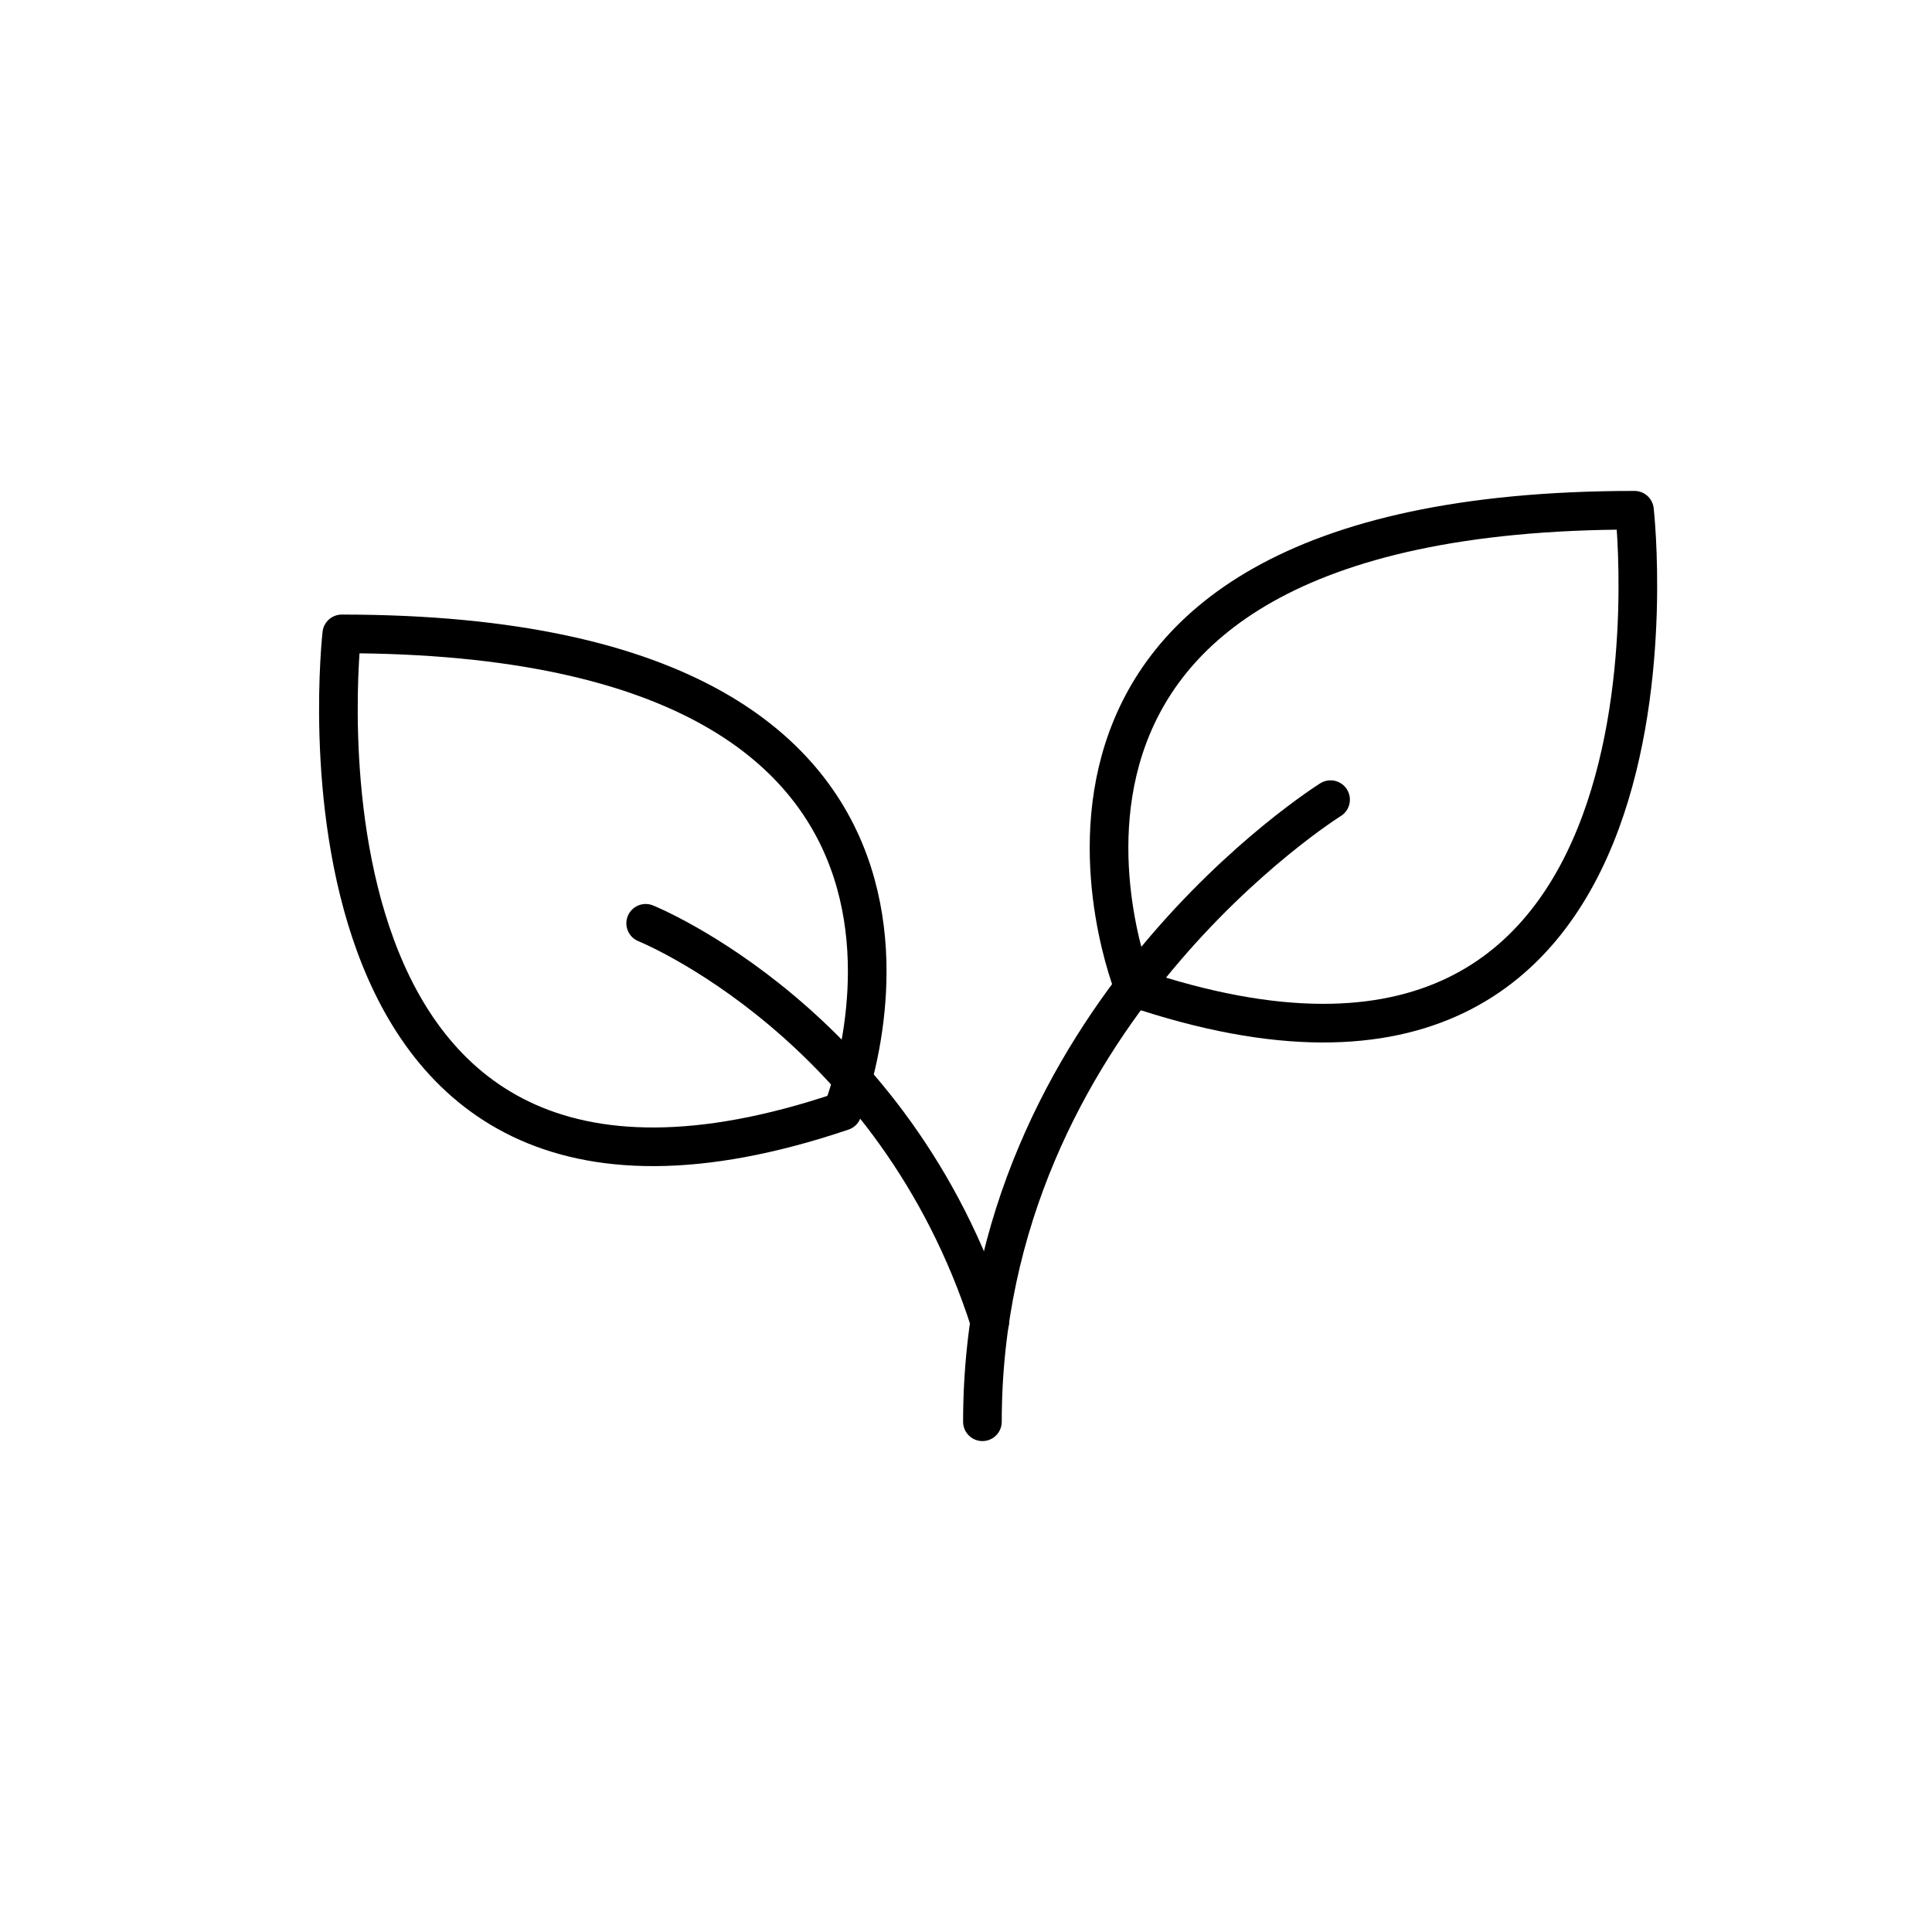
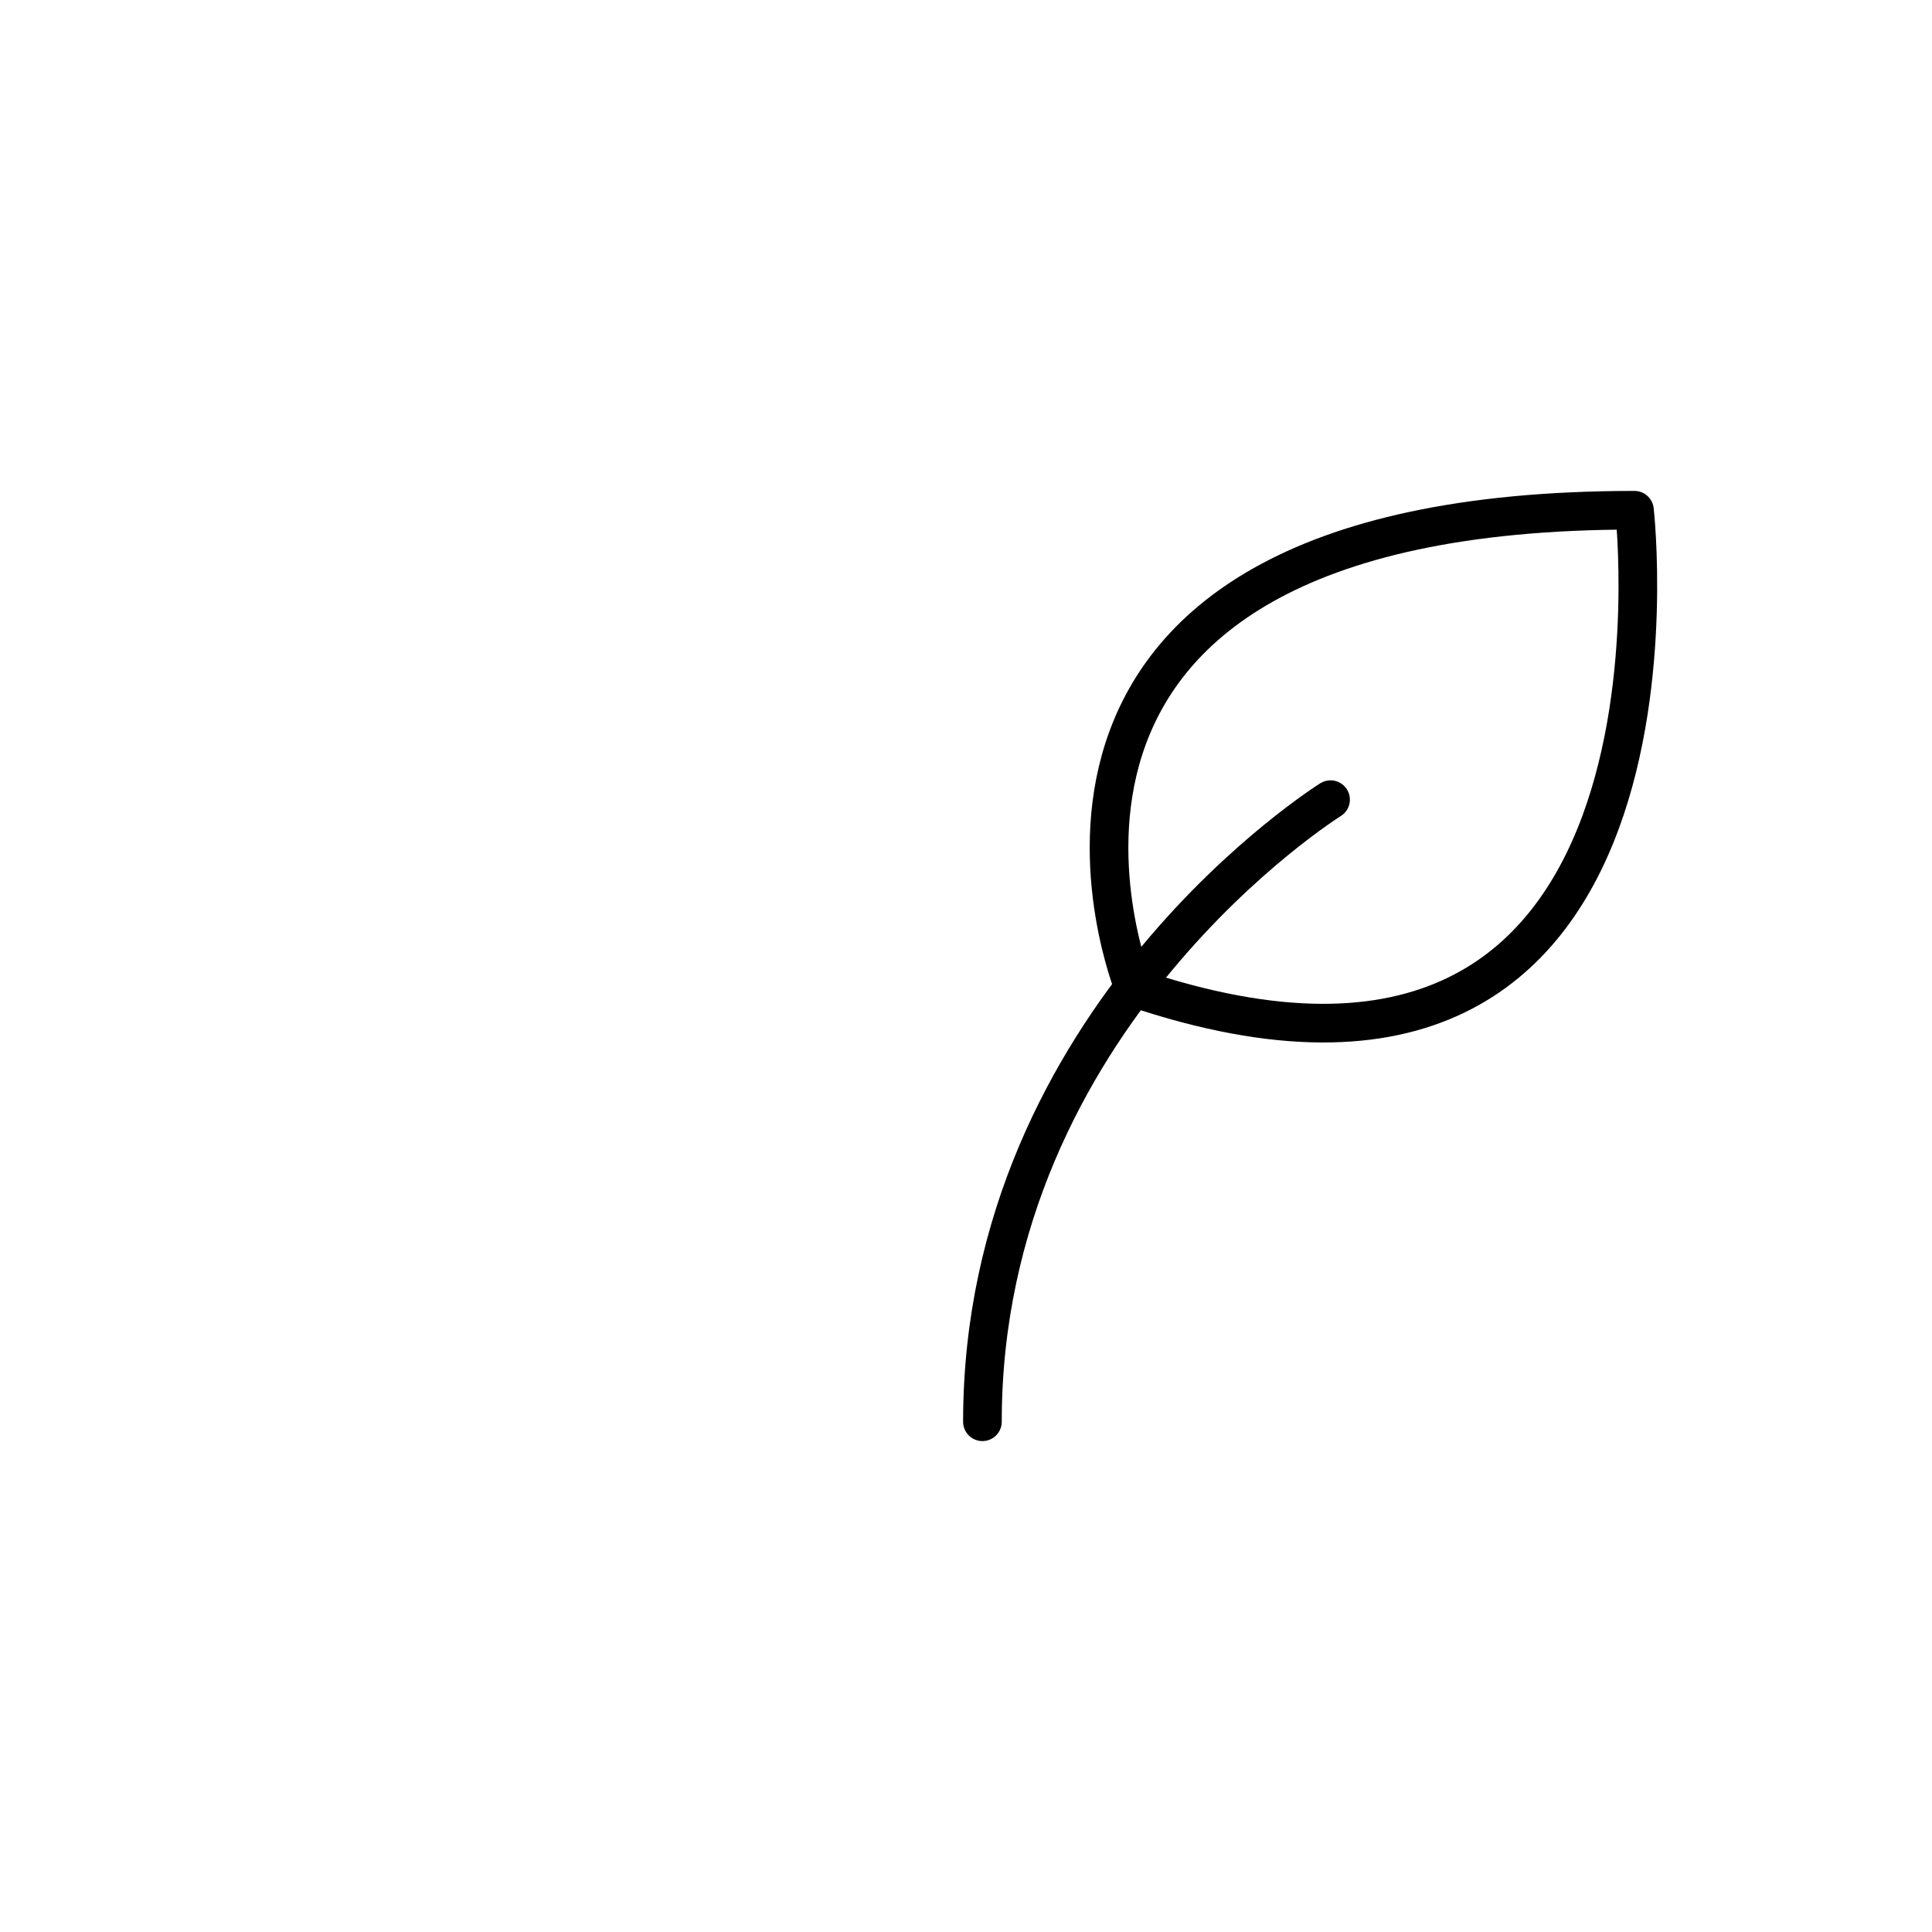
<svg xmlns="http://www.w3.org/2000/svg" viewBox="0 0 100 100" data-name="Layer 1" id="Layer_1">
  <defs>
    <style>
      .cls-1 {
        fill: none;
        stroke: #000;
        stroke-linecap: round;
        stroke-linejoin: round;
        stroke-width: 2px;
      }
    </style>
  </defs>
-   <path d="M33.42,47.79s12.85,5.16,17.81,20.63" class="cls-1" />
-   <path d="M43.6,57.52s10.03-24.71-25.91-24.71c0,0-3.97,34.81,25.91,24.71Z" class="cls-1" />
  <path d="M68.87,41.39s-18.02,11.23-18.02,32.2" class="cls-1" />
-   <path d="M58.69,51.12s-10.03-24.71,25.91-24.71c0,0,3.97,34.81-25.91,24.71Z" class="cls-1" />
+   <path d="M58.69,51.12s-10.03-24.71,25.91-24.71c0,0,3.97,34.81-25.91,24.71" class="cls-1" />
</svg>